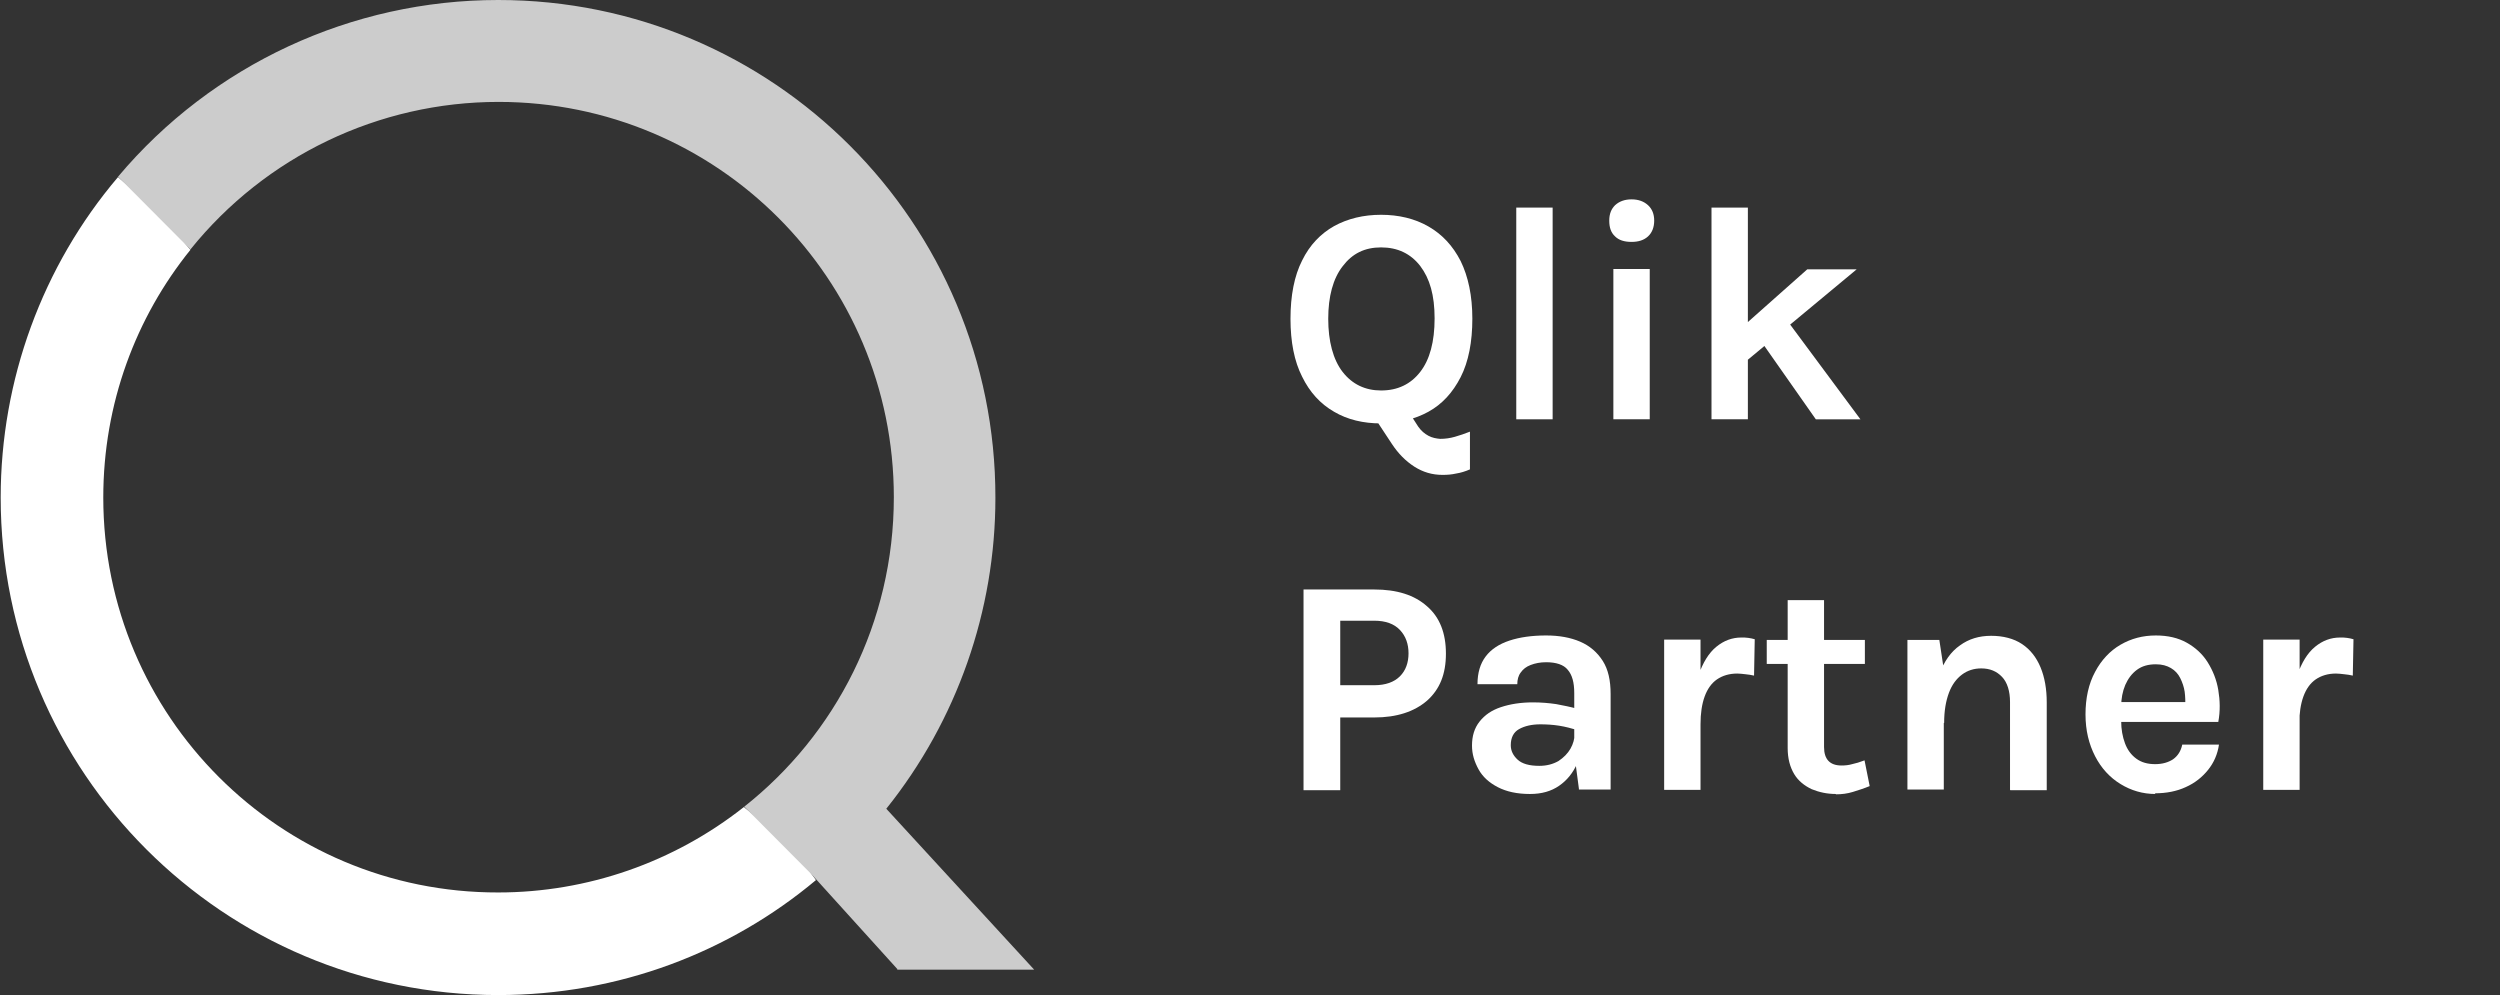
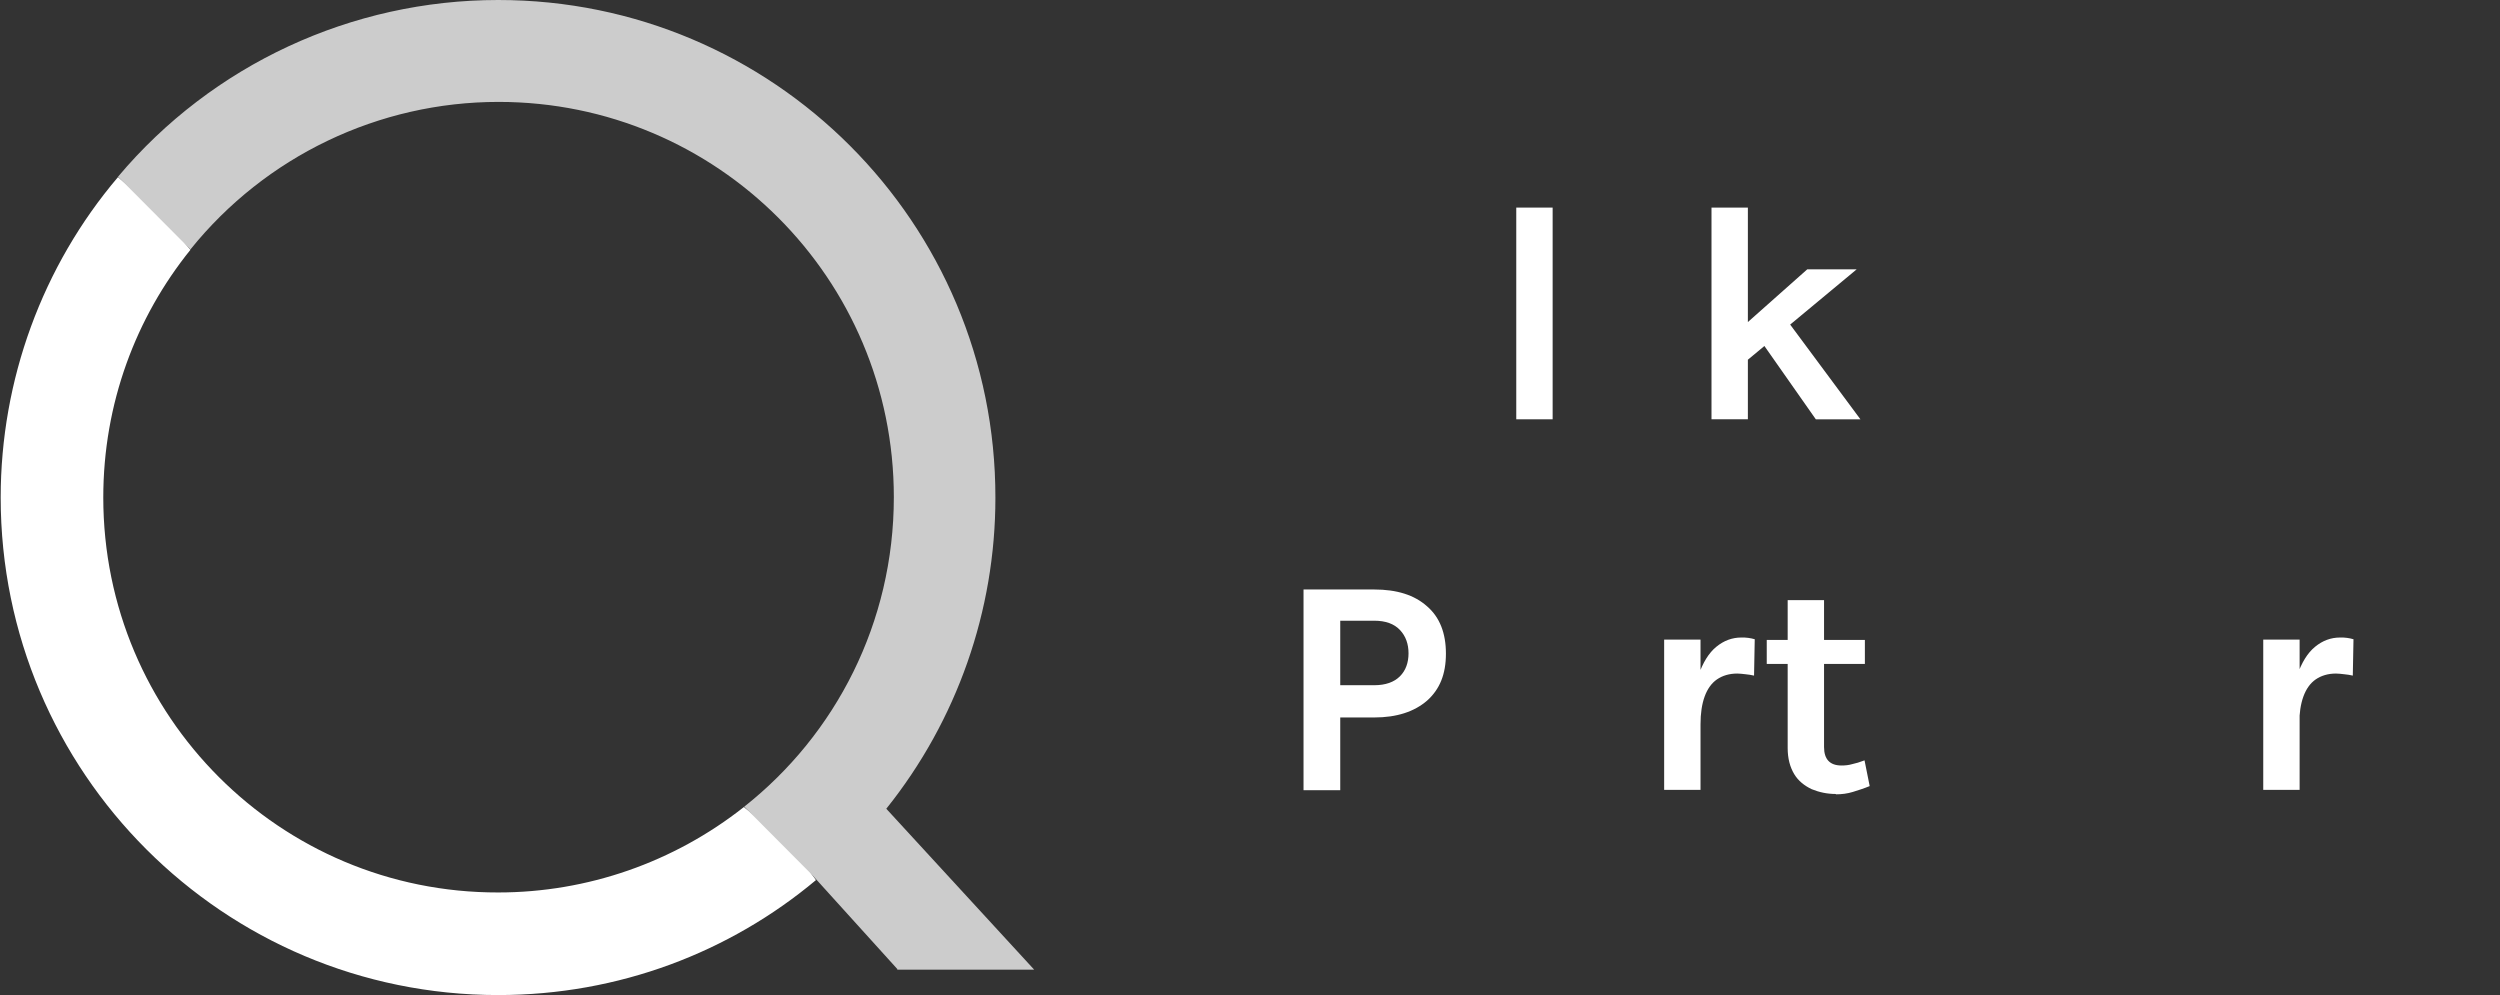
<svg xmlns="http://www.w3.org/2000/svg" id="Laag_1" viewBox="0 0 72.86 29">
  <rect x="0" y="0" width="72.86" height="29" fill="#333333" stroke="none" />
  <defs>
    <style>
      .cls-1 {
        fill: #ccc;
      }

      .cls-2 {
        fill: #fff;
      }
    </style>
  </defs>
  <g>
-     <path class="cls-2" d="M40.25,12.34c-.52,0-.98-.11-1.37-.34-.4-.23-.71-.57-.93-1.02-.23-.45-.34-1.02-.34-1.69s.11-1.25.34-1.7c.22-.45.54-.78.93-1,.4-.22.86-.33,1.37-.33s.98.11,1.38.34c.4.23.71.56.94,1.01.22.45.34,1.01.34,1.68s-.11,1.25-.34,1.7c-.23.45-.54.79-.94,1.01-.4.22-.86.33-1.38.33ZM40.25,11.38c.48,0,.86-.18,1.14-.54.28-.36.42-.88.42-1.56s-.14-1.16-.42-1.53c-.28-.36-.66-.54-1.14-.54s-.84.18-1.12.55c-.28.36-.42.88-.42,1.53s.14,1.19.42,1.55c.28.36.66.54,1.12.54ZM42.04,13.84c-.3,0-.57-.08-.82-.24-.25-.16-.47-.38-.66-.67l-.6-.91.85-.4.52.81c.09.13.19.21.3.27s.23.08.34.09c.15,0,.29-.02.43-.06.14-.04.29-.09.44-.15v1.1c-.14.06-.27.1-.4.12-.13.03-.26.04-.39.04Z" />
    <path class="cls-2" d="M44.19,12.22v-6.17h1.06v6.17h-1.06Z" />
-     <path class="cls-2" d="M47.55,7.05c-.21,0-.37-.05-.48-.16-.12-.11-.17-.26-.17-.46s.06-.34.17-.45c.12-.11.28-.17.48-.17s.36.06.48.17c.12.11.18.26.18.45s-.06.35-.18.46c-.12.11-.28.16-.48.16ZM47.02,12.22v-4.38h1.06v4.38h-1.06Z" />
    <path class="cls-2" d="M49.88,12.22v-6.17h1.06v6.17h-1.06ZM50.8,9.51l1.87-1.66h1.44l-3.31,2.75v-1.1ZM52.92,12.22l-1.95-2.78,1.01-.24,2.24,3.02h-1.3Z" />
    <path class="cls-2" d="M37.99,23.02v-5.84h2.06c.66,0,1.17.16,1.54.49.37.32.55.78.55,1.38s-.18,1.04-.55,1.37c-.37.32-.88.49-1.54.49h-.99v2.12h-1.07ZM39.06,19.97h.99c.33,0,.58-.09.75-.26.17-.17.25-.4.25-.67s-.08-.5-.25-.68c-.17-.18-.42-.27-.75-.27h-.99v1.87Z" />
-     <path class="cls-2" d="M44.59,23.14c-.38,0-.69-.07-.94-.2-.25-.13-.44-.3-.56-.52s-.19-.44-.19-.69c0-.28.07-.51.22-.7s.35-.33.62-.42.58-.14.94-.14c.24,0,.46.02.67.05.21.04.42.08.63.14v.62c-.17-.05-.35-.1-.54-.13-.19-.03-.38-.04-.55-.04-.25,0-.46.05-.62.14-.16.09-.24.25-.24.47,0,.16.07.3.2.42.13.12.34.18.63.18.22,0,.4-.05.56-.14.15-.1.27-.22.35-.36.08-.14.12-.29.12-.43h.25c0,.32-.06.61-.18.87-.12.27-.29.48-.52.64s-.51.24-.85.24ZM46.02,23.02l-.14-1.06v-1.76c0-.31-.06-.53-.19-.68-.12-.15-.34-.22-.63-.22-.17,0-.32.03-.45.08-.13.05-.22.12-.29.22-.07.09-.1.21-.1.34h-1.16c0-.33.08-.6.24-.81.16-.21.39-.36.69-.46.3-.1.66-.15,1.07-.15.38,0,.71.06.99.18.28.12.5.31.66.56.16.25.23.57.23.97v2.78h-.93Z" />
    <path class="cls-2" d="M48.5,23.02v-4.38h1.06v4.38h-1.06ZM49.31,21.1c0-.57.06-1.05.19-1.42s.3-.65.52-.83c.22-.18.46-.27.73-.27.07,0,.14,0,.2.01s.13.02.19.04l-.02,1.06c-.08-.02-.16-.03-.25-.04-.09-.01-.17-.02-.24-.02-.23,0-.43.06-.59.17-.16.11-.28.28-.36.5-.08.22-.12.49-.12.81h-.26Z" />
    <path class="cls-2" d="M51.49,19.35v-.7h2.86v.7h-2.86ZM53.51,23.14c-.26,0-.49-.05-.71-.14-.21-.1-.39-.24-.51-.44s-.19-.45-.19-.76v-4.31h1.06v4.28c0,.36.17.54.51.54.1,0,.21-.01.31-.04.1-.02.23-.06.36-.11l.15.75c-.17.07-.33.12-.49.17s-.33.07-.5.07Z" />
-     <path class="cls-2" d="M55.59,23.02v-4.37h.93l.13.86v3.5h-1.06ZM58.58,23.02v-2.56c0-.32-.08-.57-.23-.73-.16-.17-.36-.25-.61-.25-.21,0-.4.06-.56.18s-.29.29-.38.53c-.09.24-.14.53-.14.88h-.35c0-.57.07-1.04.21-1.42.14-.38.34-.66.6-.84.26-.19.56-.28.91-.28s.66.08.9.24c.24.16.42.39.54.68s.18.63.18,1.02v2.56h-1.06Z" />
-     <path class="cls-2" d="M62.82,23.14c-.37,0-.71-.1-1.02-.29-.31-.19-.56-.46-.74-.81s-.28-.75-.28-1.22.09-.89.28-1.24c.18-.34.43-.61.74-.79.31-.18.65-.27,1.03-.27.35,0,.65.07.9.21.25.14.46.33.61.57.15.24.26.51.31.81s.06.61,0,.93h-3.03v-.58h2.28l-.21.13c0-.14,0-.28-.02-.43-.02-.14-.07-.28-.13-.4s-.15-.22-.27-.29c-.12-.07-.26-.11-.44-.11-.22,0-.4.05-.55.16-.15.11-.26.26-.34.44-.08.19-.12.4-.12.63v.42c0,.25.04.46.11.65.07.19.18.34.33.45.15.11.33.16.55.16.21,0,.38-.05.52-.14.14-.1.23-.24.27-.43h1.07c-.04.28-.15.53-.32.74-.17.21-.38.38-.65.5-.26.12-.56.18-.9.18Z" />
    <path class="cls-2" d="M65.96,23.02v-4.38h1.06v4.38h-1.06ZM66.76,21.1c0-.57.06-1.05.19-1.42s.3-.65.52-.83c.22-.18.46-.27.73-.27.07,0,.14,0,.2.01s.13.02.19.04l-.02,1.06c-.08-.02-.16-.03-.25-.04-.09-.01-.17-.02-.24-.02-.23,0-.43.06-.59.17-.16.11-.28.28-.36.5-.08.22-.12.49-.12.81h-.26Z" />
  </g>
  <path class="cls-2" d="M21.68,23.52c-2.04,1.61-4.56,2.49-7.16,2.49-6.36.01-11.51-5.14-11.51-11.51,0-2.74.95-5.25,2.54-7.22-.85-1.02-1.13-1.27-2.11-2.12C1.23,7.76.02,11.08.02,14.5.02,22.51,6.51,29,14.52,29c3.52,0,6.75-1.25,9.26-3.35-.47-.68-1.34-1.53-2.1-2.13h0Z" />
  <path class="cls-1" d="M26.15,28.26h3.99l-4.31-4.69c2.06-2.57,3.18-5.77,3.18-9.06C29.02,6.49,22.53,0,14.52,0,10.25,0,6.19,1.88,3.44,5.15l2.11,2.12c2.19-2.72,5.49-4.3,8.98-4.3,6.37,0,11.52,5.15,11.52,11.52,0,3.66-1.7,6.92-4.36,9.02l1.98,1.99.08.09.02.02,2.38,2.63h0Z" />
</svg>